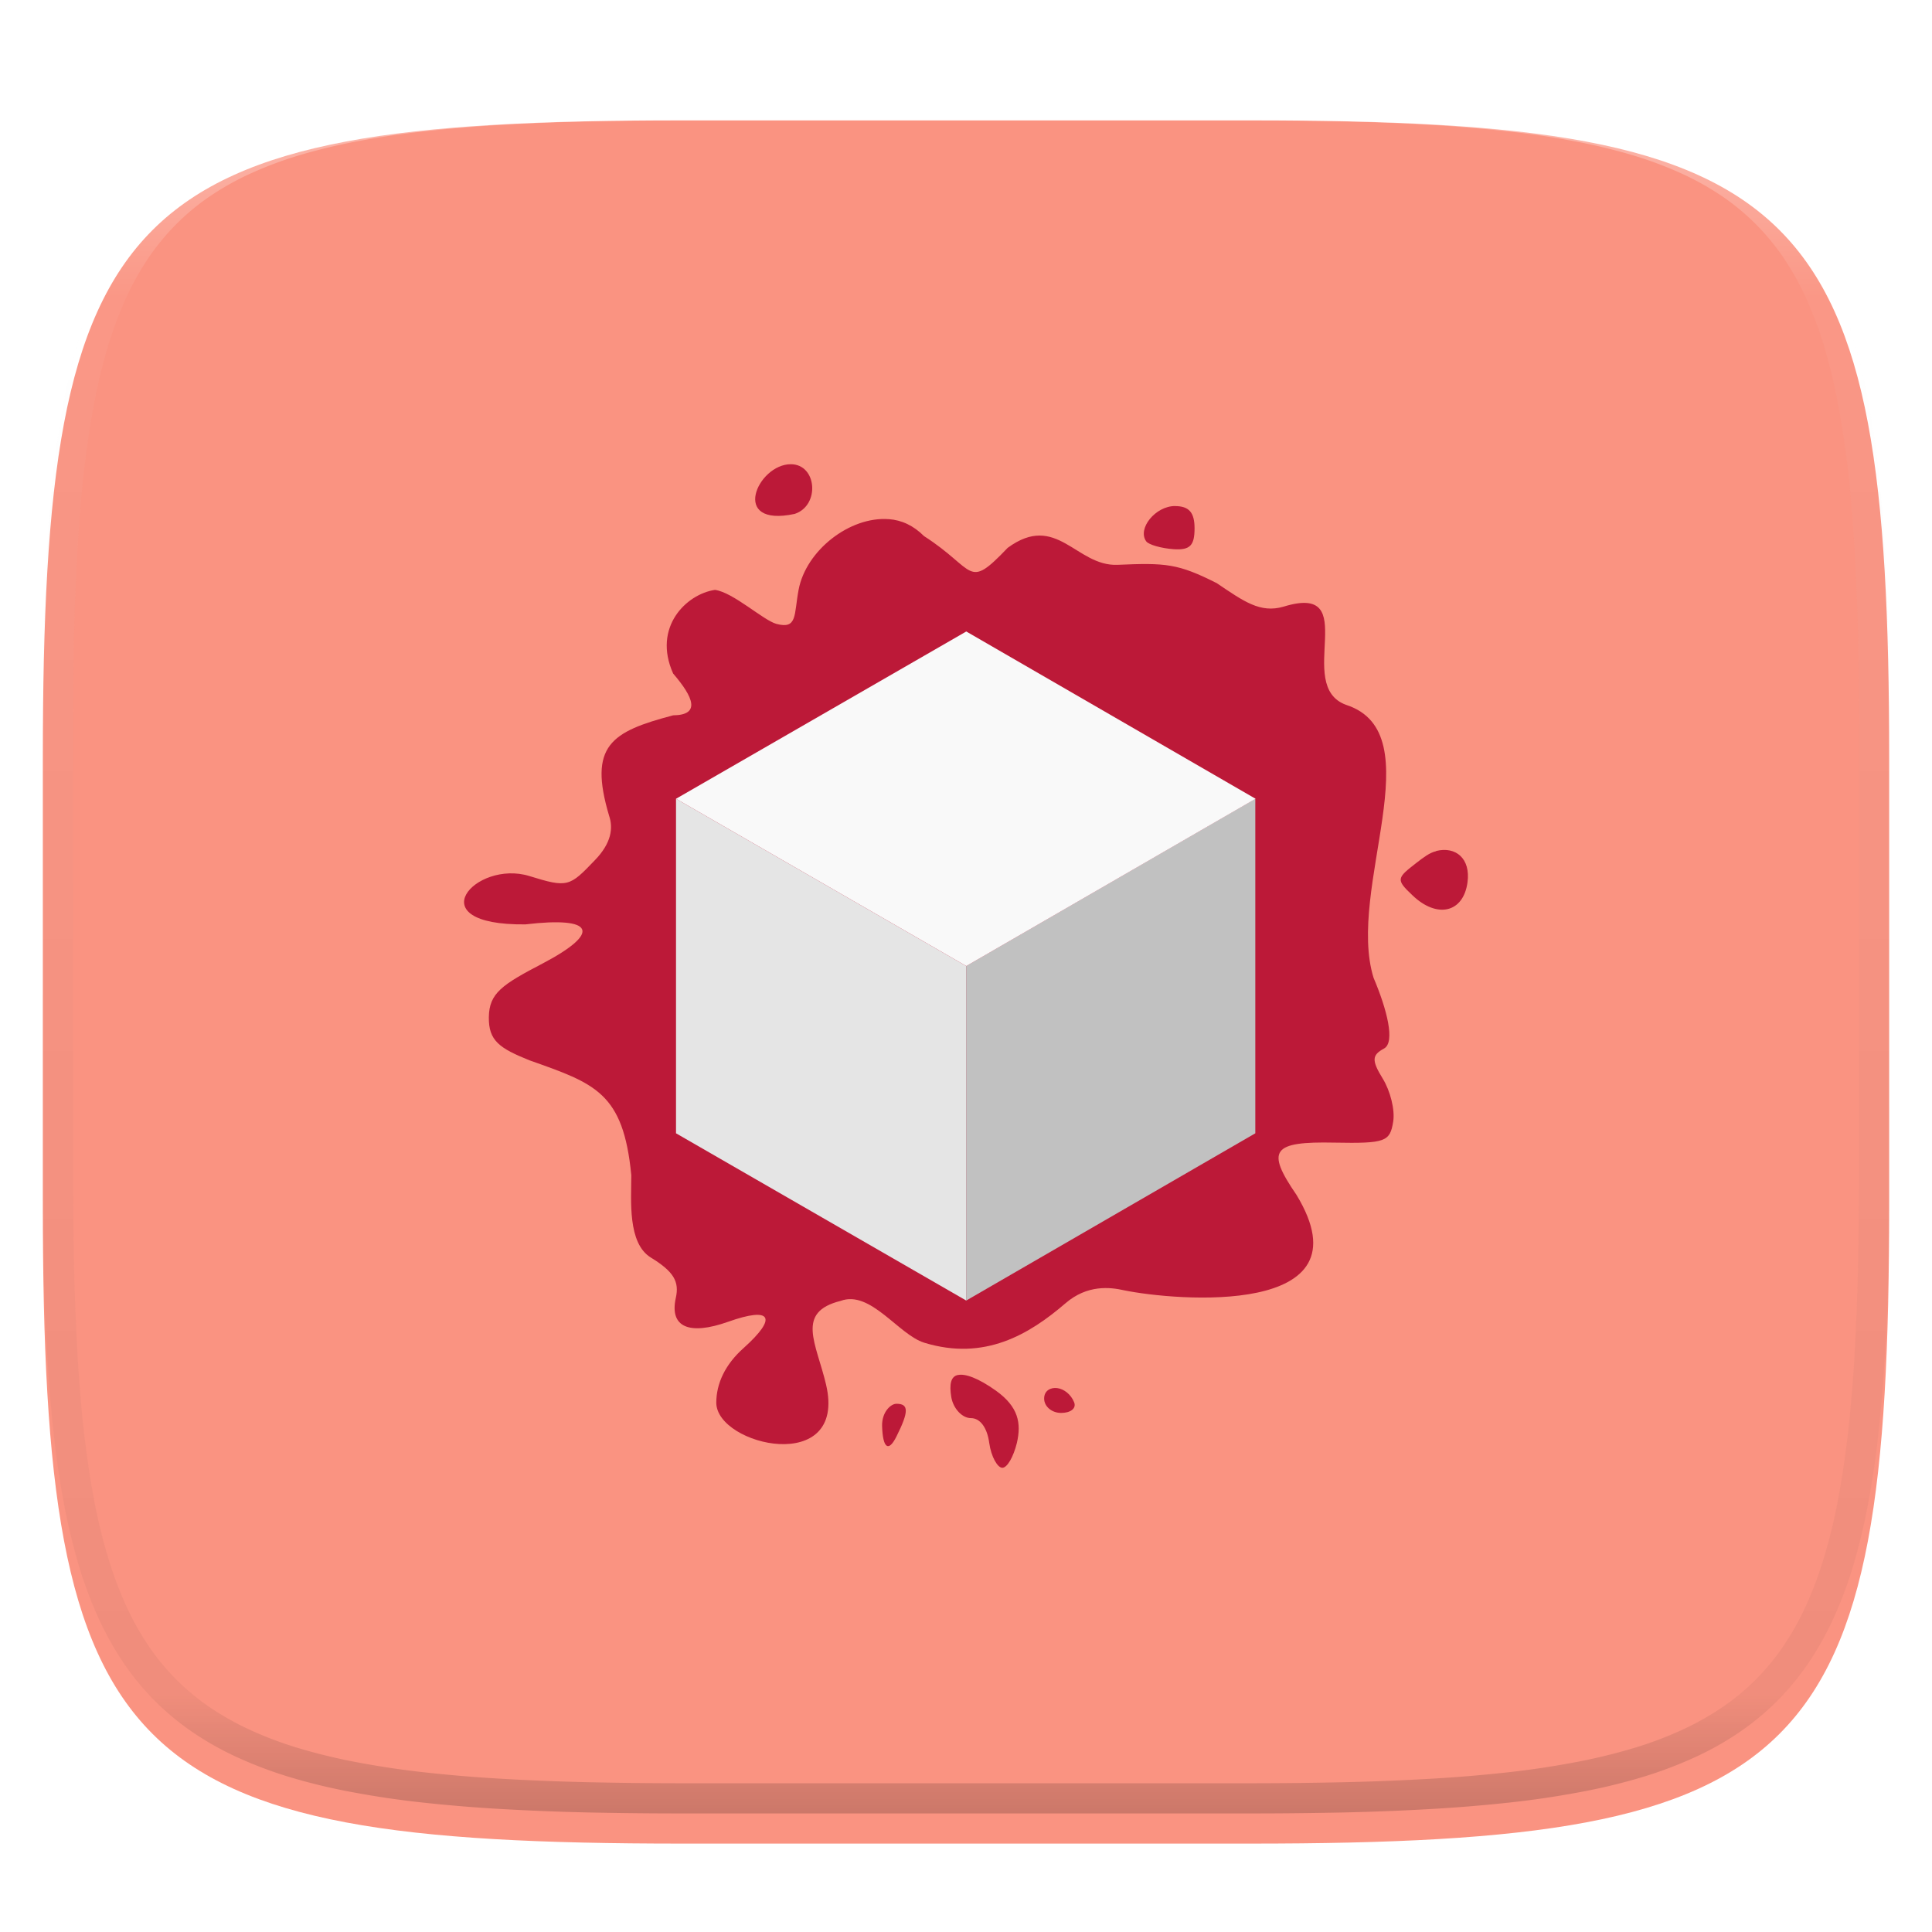
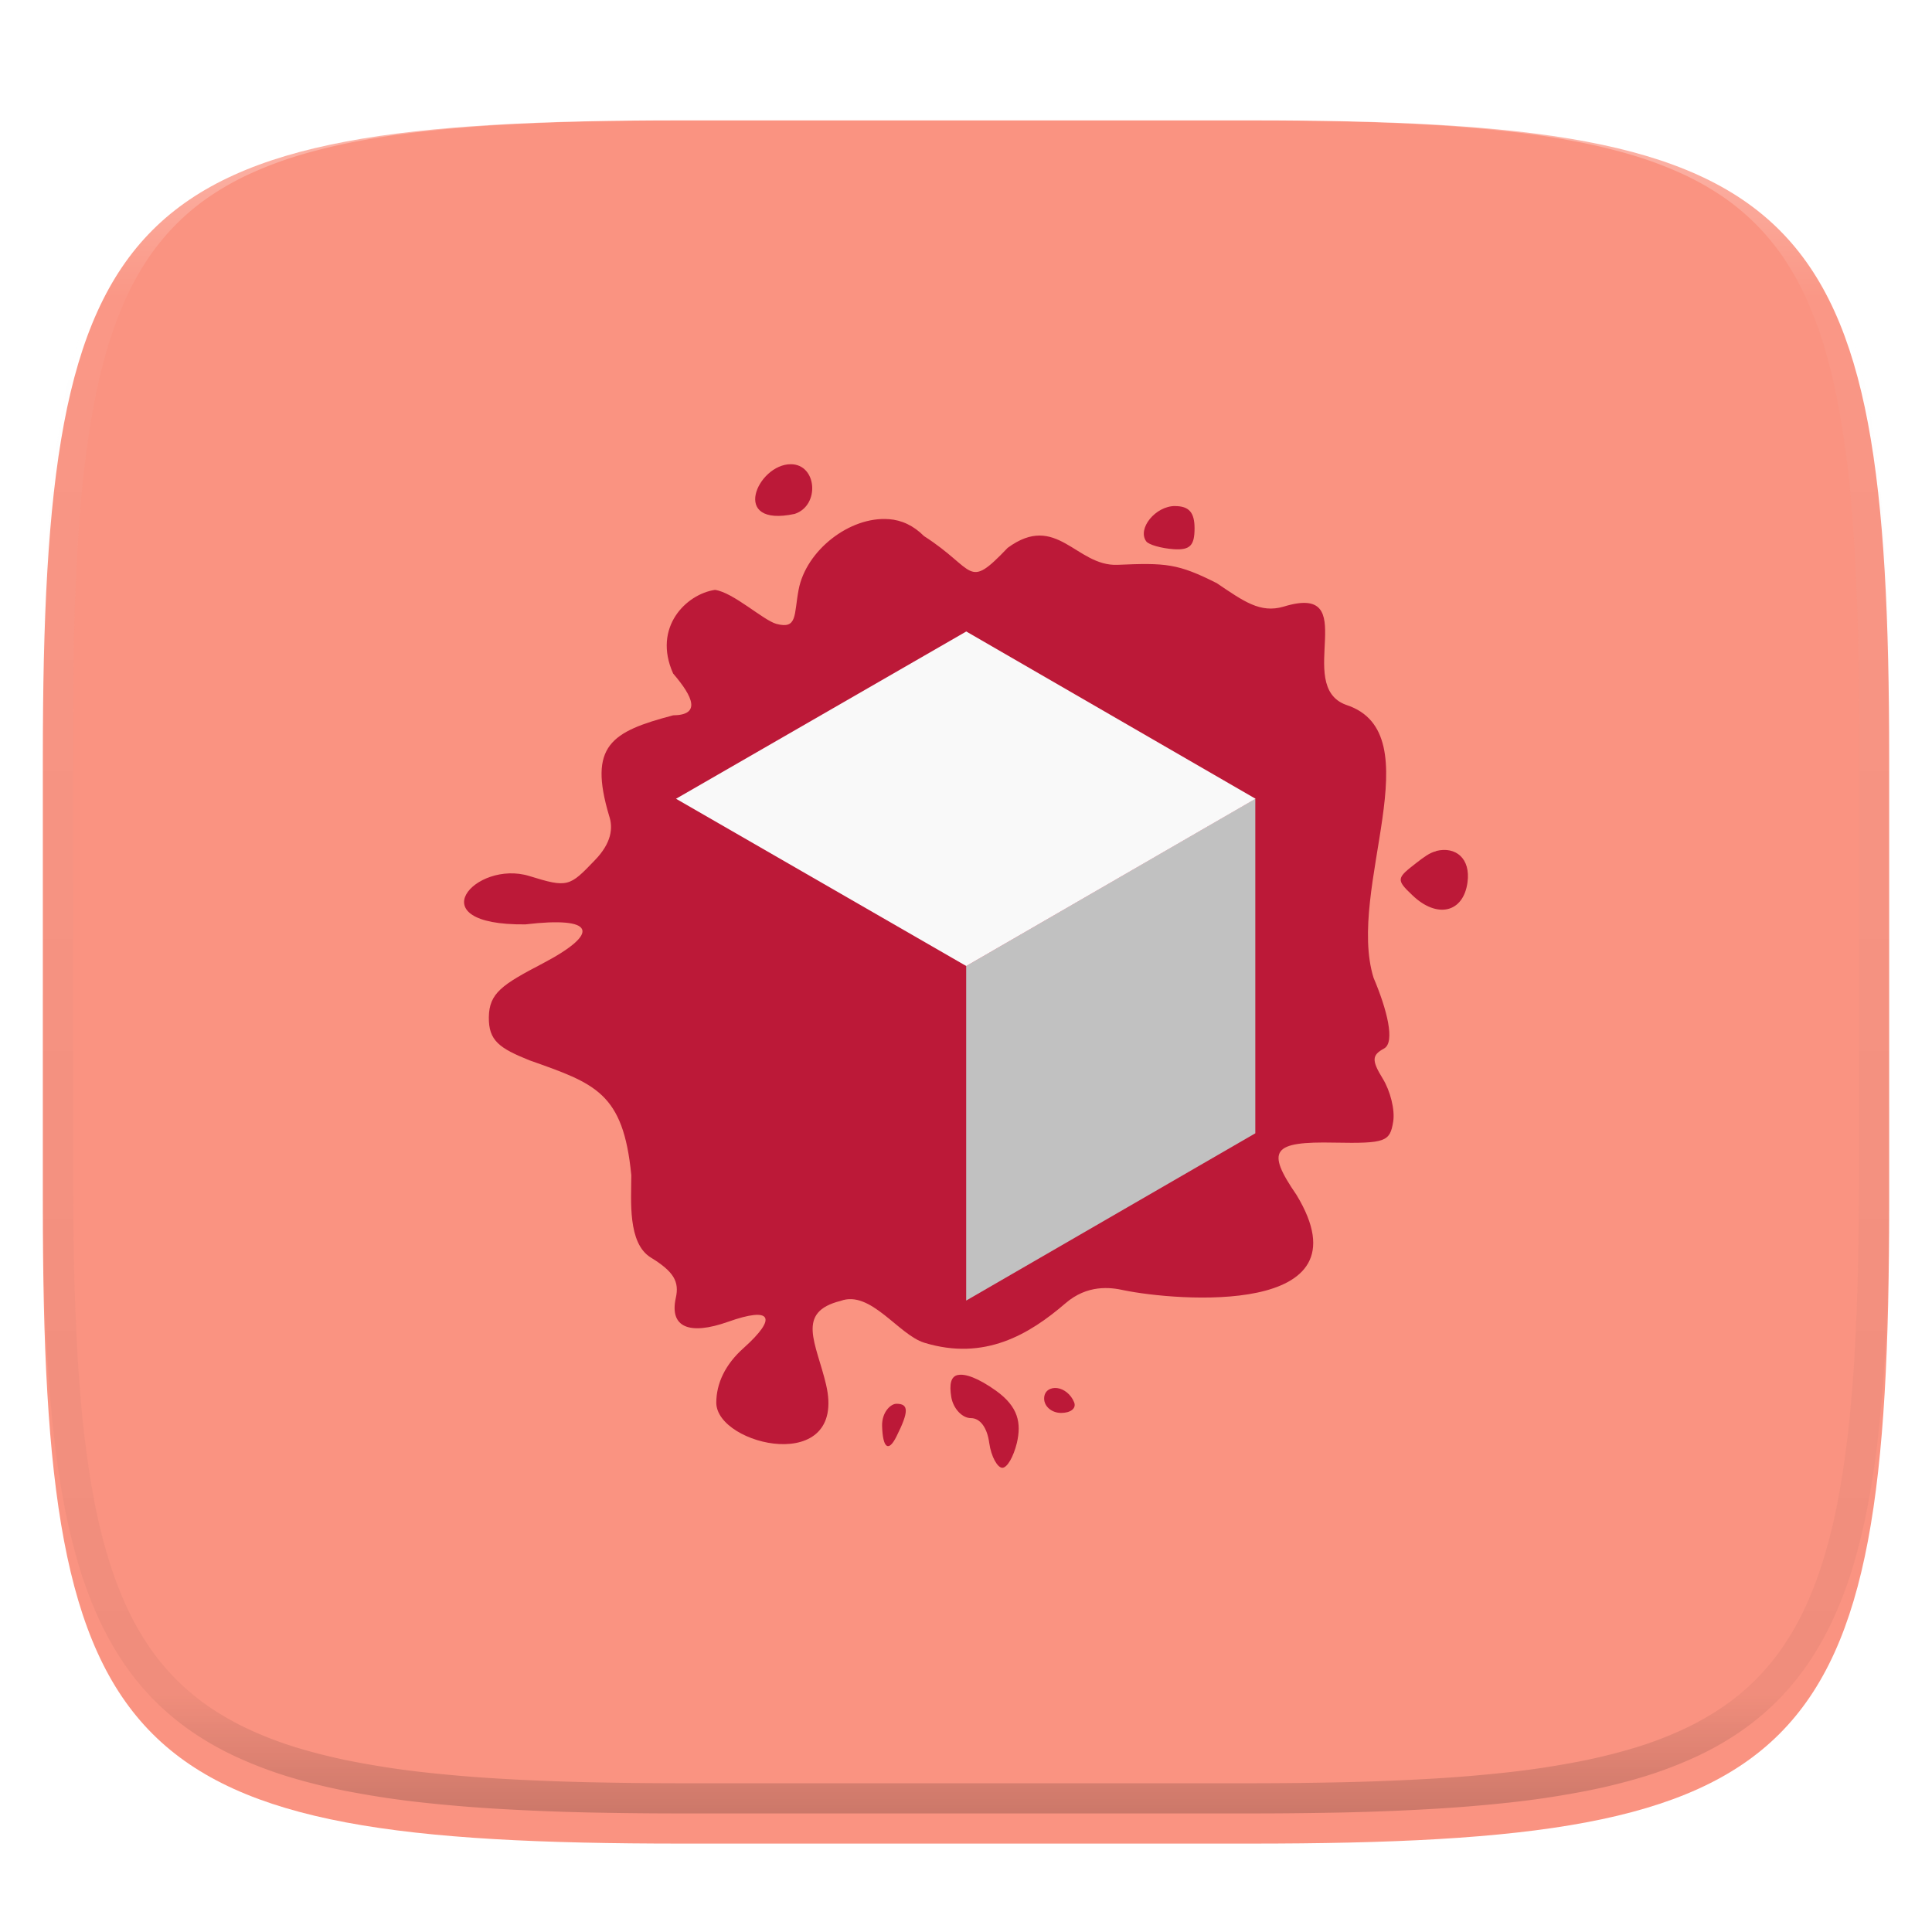
<svg xmlns="http://www.w3.org/2000/svg" style="isolation:isolate" width="256" height="256">
  <defs>
    <filter id="a" width="400%" height="400%" x="-200%" y="-200%" color-interpolation-filters="sRGB" filterUnits="objectBoundingBox">
      <feGaussianBlur in="SourceGraphic" stdDeviation="4.294" />
      <feOffset dy="4" result="pf_100_offsetBlur" />
      <feFlood flood-opacity=".4" />
      <feComposite in2="pf_100_offsetBlur" operator="in" result="pf_100_dropShadow" />
      <feBlend in="SourceGraphic" in2="pf_100_dropShadow" />
    </filter>
  </defs>
  <path fill="#fa9381" d="M165.685 11.947c74.055 0 84.639 10.557 84.639 84.544v59.251c0 73.986-10.584 84.543-84.639 84.543h-75.37c-74.055 0-84.639-10.557-84.639-84.543V96.491c0-73.987 10.584-84.544 84.639-84.544h75.37z" filter="url(#a)" />
  <path fill="#bc1938" d="M104.78 61.511c-4.416 0-8.14 8.439.521 6.583 3.374-1.103 2.964-6.583-.521-6.583zm50.911 5.541c-2.577 0-5.02 2.987-3.813 4.677.327.454 2.034.931 3.635 1.042 2.206.149 2.771-.521 2.771-2.771 0-2.078-.715-2.942-2.599-2.942m-37.923 1.734c-5.153-.388-10.971 4.134-11.946 9.37-.626 3.292-.127 5.259-2.942 4.505-1.735-.477-5.713-4.178-8.14-4.505-3.812.565-8.289 4.959-5.541 11.082 2.726 3.181 3.657 5.497 0 5.541-8.223 2.167-11.254 4.006-8.483 13.31.543 1.579.349 3.59-1.906 5.906-3.336 3.486-3.574 3.658-8.661 2.078-7.165-2.205-14.977 6.561-.521 6.406 9.132-1.081 10.129 1.058 2.25 5.197-5.347 2.793-7.054 3.917-7.098 7.098-.045 3.119 1.407 4.112 5.369 5.713 8.744 3.098 12.445 4.267 13.509 15.238 0 3.312-.521 9.004 2.599 10.909 3.031 1.862 3.79 3.181 3.291 5.37-.842 3.85 1.773 4.96 6.926 3.137 5.78-2.056 6.583-.582 2.078 3.463-2.466 2.188-3.635 4.72-3.635 7.275.067 5.691 17.382 9.675 14.545-2.428-1.296-5.496-4.067-9.585 1.929-11.082 3.962-1.474 7.663 4.483 11.082 5.541 7.968 2.444 13.897-1.08 18.701-5.213 2.898-2.511 5.951-2.145 7.768-1.734 6.71 1.385 32.748 3.656 22.857-12.639-4.067-5.929-3.247-7.098 5.02-6.927 6.799.127 7.359-.127 7.791-2.77.26-1.579-.388-4.09-1.385-5.713-1.497-2.427-1.43-3.12.171-3.984 1.513-.82.388-5.197-1.385-9.37-3.657-11.797 7.985-32.404-3.635-36.167-7.015-2.531 2.316-16.295-8.311-13.009-3.076.886-5.237-.693-8.833-3.12-5.153-2.599-6.732-2.704-13.16-2.427-5.474.216-8.051-7.015-14.545-2.25-5.452 5.713-4.134 2.898-11.082-1.557-1.385-1.385-2.942-2.122-4.677-2.249m72.532 44.001c-.864.194-1.645.803-2.598 1.535-2.621 2.033-2.771 2.205-.521 4.326 3.247 3.099 6.732 2.295 7.275-1.733.432-3.158-1.557-4.804-4.156-4.156m-63.378 69.434c-.931.194-1.147 1.235-.864 2.942.26 1.497 1.429 2.772 2.599 2.772 1.257 0 2.166 1.318 2.427 3.291.26 1.84 1.102 3.29 1.734 3.29.648 0 1.474-1.45 1.928-3.29.604-2.621.216-4.783-2.77-6.926-2.405-1.712-4.09-2.273-5.021-2.079m13.138 1.735c-.864-.112-1.734.327-1.734 1.385 0 1.059 1.019 1.906 2.25 1.906 1.213 0 2.033-.565 1.734-1.386-.432-1.101-1.385-1.795-2.25-1.905zm-21.299 2.078c-.782 0-1.951 1.125-1.907 2.942.089 2.943.843 3.53 1.907 1.385 1.645-3.291 1.645-4.327 0-4.327z" />
-   <path fill="#e5e5e5" d="M128.035 172.332v-44.328l-38.46-22.164v44.328" />
  <path fill="#c1c1c1" d="M166.335 105.84l-38.311 22.164v44.328l38.311-22.164" />
  <path fill="#f9f9f9" d="M128.035 83.675l-38.46 22.165 38.46 22.164 38.333-22.164" />
  <g opacity=".4">
    <linearGradient id="b" x1=".517" x2=".517" y2="1" gradientTransform="matrix(244.65 0 0 228.34 5.68 11.95)" gradientUnits="userSpaceOnUse">
      <stop offset="0%" stop-color="#ffffff" />
      <stop offset="12.5%" stop-color="#ffffff" stop-opacity=".098" />
      <stop offset="92.5%" stop-opacity=".098" />
      <stop offset="100%" stop-opacity=".498" />
    </linearGradient>
    <path fill="url(#b)" fill-rule="evenodd" d="M165.068 11.951c4.328-.01 8.656.04 12.984.138 3.875.078 7.75.226 11.626.452 3.453.196 6.905.481 10.348.854 3.06.335 6.118.786 9.148 1.346a80.47 80.47 0 0 1 8.046 1.916 53.64 53.64 0 0 1 7.023 2.584 40.413 40.413 0 0 1 6.06 3.35 35.176 35.176 0 0 1 5.134 4.215 35.072 35.072 0 0 1 4.22 5.119 41.692 41.692 0 0 1 3.363 6.042 55.982 55.982 0 0 1 2.597 7.005 80.224 80.224 0 0 1 1.918 8.037 124.43 124.43 0 0 1 1.348 9.127c.374 3.439.659 6.878.856 10.326.226 3.861.373 7.732.462 11.593.088 4.323.138 8.646.128 12.96v58.21c.01 4.324-.04 8.637-.128 12.96a325.177 325.177 0 0 1-.462 11.593 200.984 200.984 0 0 1-.856 10.326 124.691 124.691 0 0 1-1.348 9.137 80.687 80.687 0 0 1-1.918 8.027 55.414 55.414 0 0 1-2.597 7.005 41.18 41.18 0 0 1-3.364 6.042 34.559 34.559 0 0 1-4.22 5.119 35.177 35.177 0 0 1-5.134 4.215 40.412 40.412 0 0 1-6.059 3.35 55.138 55.138 0 0 1-7.023 2.594 77.806 77.806 0 0 1-8.046 1.906 120 120 0 0 1-9.148 1.346c-3.443.373-6.895.658-10.348.854-3.875.226-7.75.374-11.626.462-4.328.088-8.656.138-12.984.128H90.942c-4.328.01-8.656-.04-12.984-.128a328.387 328.387 0 0 1-11.626-.462 203.003 203.003 0 0 1-10.348-.854 120 120 0 0 1-9.148-1.346 77.806 77.806 0 0 1-8.046-1.906 55.139 55.139 0 0 1-7.023-2.594 40.413 40.413 0 0 1-6.06-3.35 35.176 35.176 0 0 1-5.134-4.215 34.56 34.56 0 0 1-4.22-5.119 41.183 41.183 0 0 1-3.363-6.042 55.415 55.415 0 0 1-2.597-7.005 80.682 80.682 0 0 1-1.918-8.027 124.688 124.688 0 0 1-1.348-9.137 200.993 200.993 0 0 1-.856-10.326 325.212 325.212 0 0 1-.462-11.593 569.197 569.197 0 0 1-.128-12.96v-58.21c-.01-4.314.04-8.637.128-12.96.089-3.86.236-7.732.462-11.593.197-3.448.482-6.887.856-10.326.335-3.055.787-6.101 1.348-9.127a80.219 80.219 0 0 1 1.918-8.037 55.983 55.983 0 0 1 2.597-7.005 41.695 41.695 0 0 1 3.364-6.042 35.072 35.072 0 0 1 4.22-5.119 35.176 35.176 0 0 1 5.134-4.215 40.413 40.413 0 0 1 6.059-3.35 53.64 53.64 0 0 1 7.023-2.584 80.47 80.47 0 0 1 8.046-1.916 125.11 125.11 0 0 1 9.148-1.346c3.443-.373 6.895-.658 10.348-.854 3.875-.226 7.75-.374 11.626-.452 4.328-.098 8.656-.148 12.984-.138h74.126zm.01 4.009c4.298-.01 8.597.039 12.895.127 3.827.089 7.653.236 11.48.452 3.383.197 6.766.472 10.13.845 2.971.315 5.932.747 8.863 1.297a75.943 75.943 0 0 1 7.653 1.818 50.493 50.493 0 0 1 6.501 2.397 37.038 37.038 0 0 1 5.47 3.026 30.383 30.383 0 0 1 4.524 3.724 31.05 31.05 0 0 1 3.738 4.519 37.271 37.271 0 0 1 3.03 5.443 51.46 51.46 0 0 1 2.4 6.494 75.563 75.563 0 0 1 1.829 7.634c.54 2.928.974 5.875 1.298 8.842.374 3.36.65 6.73.846 10.11.217 3.822.374 7.634.453 11.456.088 4.293.137 8.577.137 12.87v58.212c0 4.293-.049 8.577-.137 12.87a317.503 317.503 0 0 1-.453 11.456c-.196 3.38-.472 6.75-.846 10.12a121.689 121.689 0 0 1-1.298 8.832 75.562 75.562 0 0 1-1.83 7.634 50.902 50.902 0 0 1-2.4 6.494 36.767 36.767 0 0 1-3.03 5.443 30.615 30.615 0 0 1-3.737 4.53 30.938 30.938 0 0 1-4.525 3.713 37.038 37.038 0 0 1-5.469 3.026 49.07 49.07 0 0 1-6.501 2.397 75.942 75.942 0 0 1-7.653 1.818c-2.931.55-5.892.982-8.863 1.306-3.364.364-6.747.649-10.13.836-3.827.216-7.653.373-11.48.452-4.298.098-8.597.137-12.895.137H90.932c-4.298 0-8.597-.04-12.895-.137a320.093 320.093 0 0 1-11.48-.452 193.696 193.696 0 0 1-10.13-.836 116.71 116.71 0 0 1-8.863-1.306 75.942 75.942 0 0 1-7.653-1.818 49.07 49.07 0 0 1-6.501-2.397 37.038 37.038 0 0 1-5.47-3.026 30.938 30.938 0 0 1-4.524-3.714 30.615 30.615 0 0 1-3.738-4.529 36.766 36.766 0 0 1-3.03-5.443 50.903 50.903 0 0 1-2.4-6.494 75.567 75.567 0 0 1-1.829-7.634 121.69 121.69 0 0 1-1.298-8.832c-.374-3.37-.65-6.74-.846-10.12a317.535 317.535 0 0 1-.453-11.456 623.851 623.851 0 0 1-.137-12.87V97.014c0-4.293.049-8.577.137-12.87.079-3.822.236-7.634.453-11.456.197-3.38.472-6.75.846-10.11.324-2.967.757-5.914 1.298-8.842a75.568 75.568 0 0 1 1.83-7.634 51.46 51.46 0 0 1 2.4-6.494 37.27 37.27 0 0 1 3.03-5.443 31.05 31.05 0 0 1 3.737-4.52 30.384 30.384 0 0 1 4.525-3.723 37.039 37.039 0 0 1 5.469-3.026 50.494 50.494 0 0 1 6.501-2.397 75.943 75.943 0 0 1 7.653-1.818c2.931-.55 5.892-.982 8.863-1.297 3.364-.373 6.747-.648 10.13-.845a344.71 344.71 0 0 1 11.48-.452c4.298-.088 8.597-.137 12.895-.127H165.078z" />
  </g>
</svg>